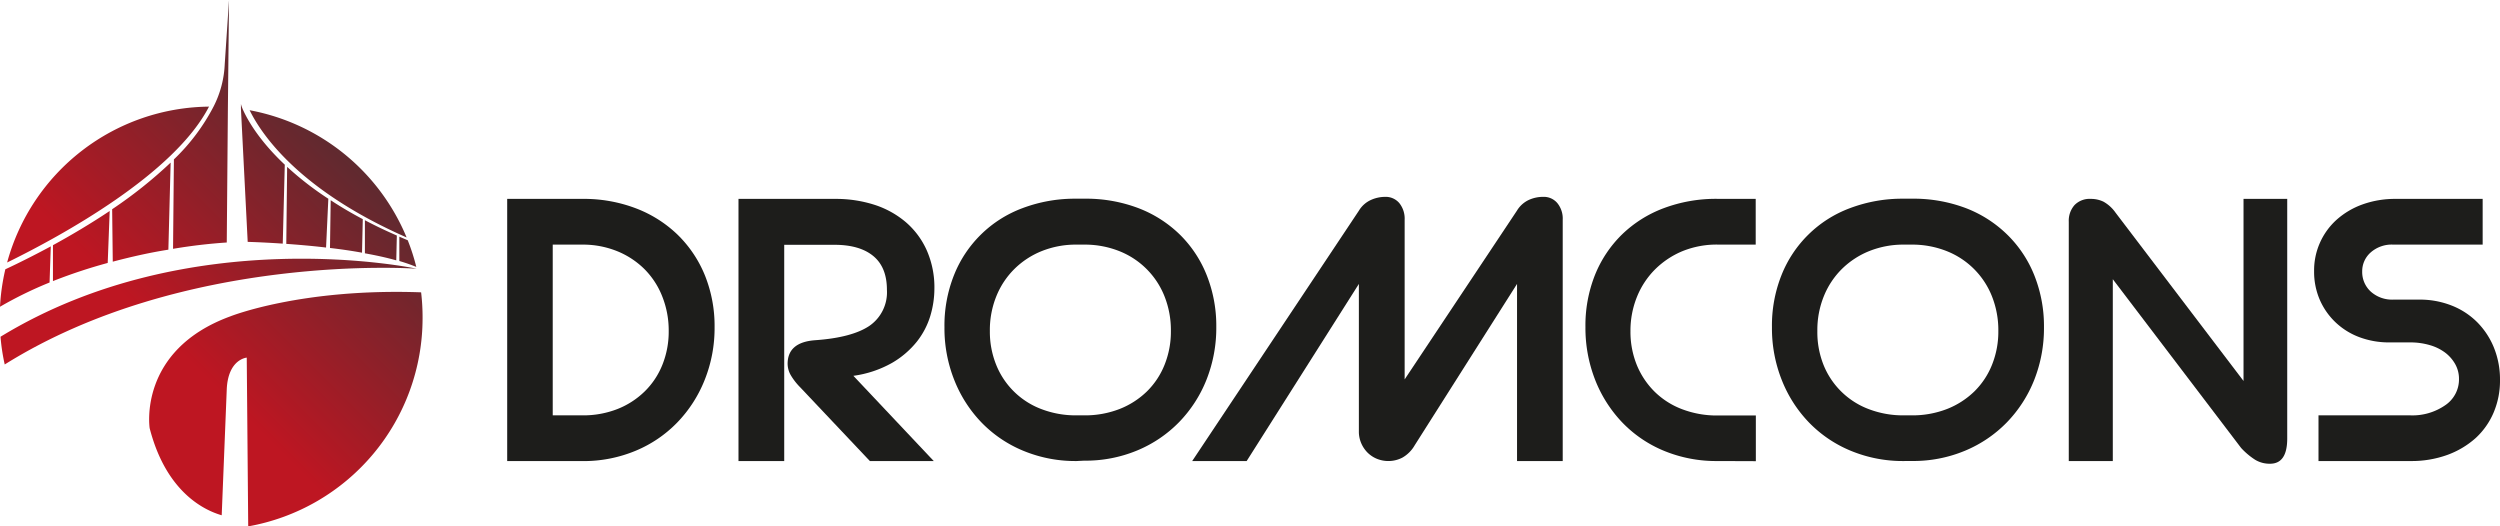
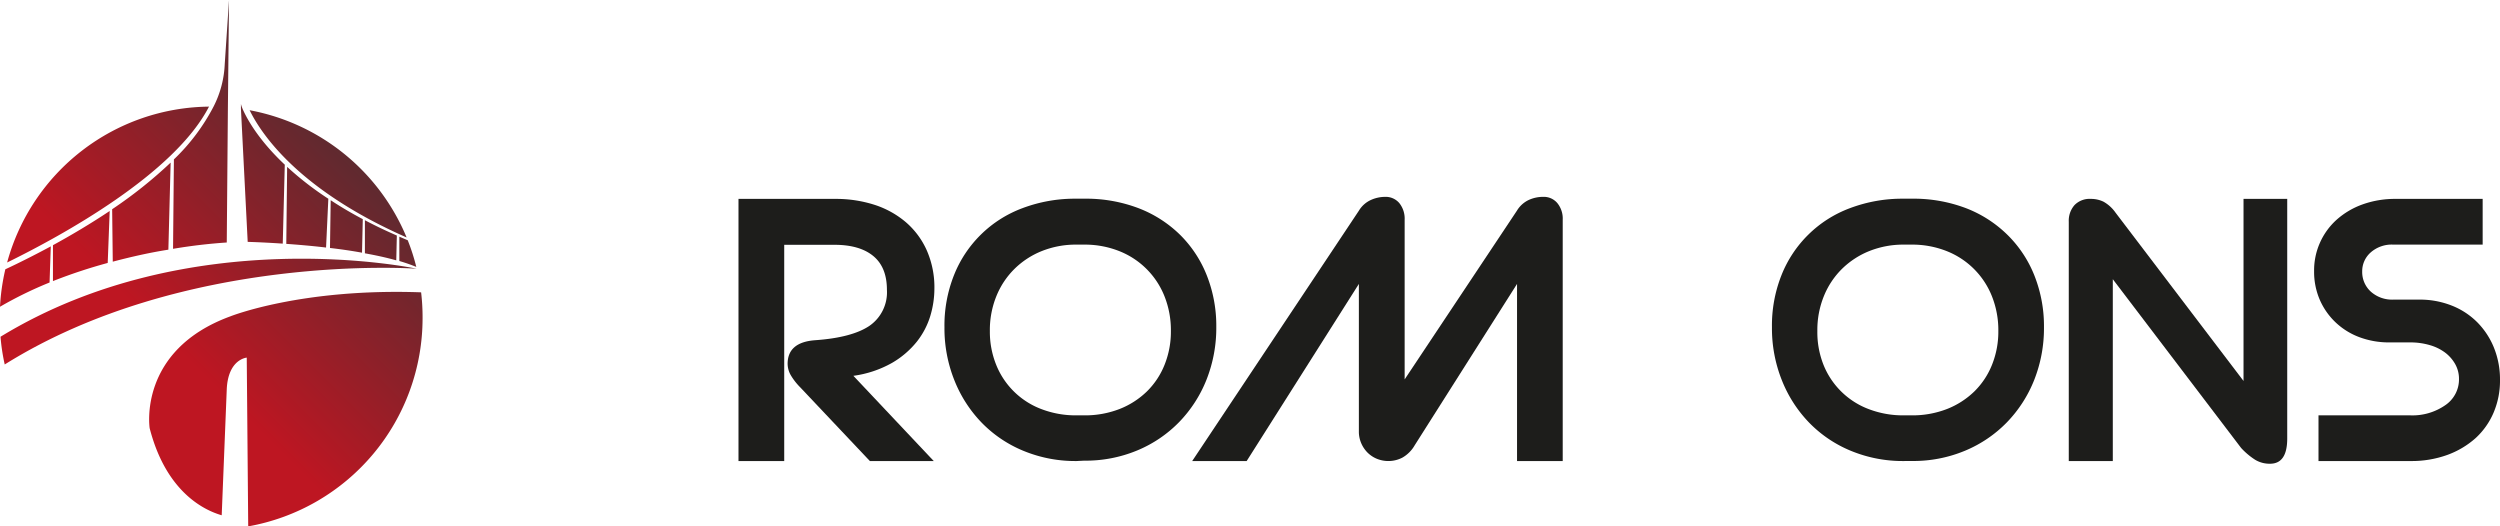
<svg xmlns="http://www.w3.org/2000/svg" viewBox="0 0 529.19 111.42">
  <defs>
    <style>.cls-1{fill:url(#linear-gradient);}.cls-2{fill:#1d1d1b;}</style>
    <linearGradient id="linear-gradient" x1="17.88" y1="94.03" x2="80.19" y2="31.72" gradientUnits="userSpaceOnUse">
      <stop offset="0.32" stop-color="#be1622" />
      <stop offset="1" stop-color="#552c31" />
    </linearGradient>
  </defs>
  <g id="Layer_2" data-name="Layer 2">
    <g id="Layer_1-2" data-name="Layer 1">
      <path class="cls-1" d="M89.45,67.35a44.77,44.77,0,0,1-36.91,44.07L52.23,75.7S48.3,76,48,82.37l-1.07,26.7c-3.47-1-11.72-4.71-15.25-18.43,0,0-2.57-16.49,17.09-23.68,0,0,15-6,40.37-5.08A44.88,44.88,0,0,1,89.45,67.35Zm-36.61-44h0M1.5,55.57h0m0,0c11.68-5.73,35.42-18.75,42.74-33A44.76,44.76,0,0,0,1.51,55.56Zm0,0h0M1.13,57A45,45,0,0,0,0,64.93,82.65,82.65,0,0,1,10.49,59.8l.26-7.65C7,54.17,3.69,55.81,1.13,57ZM11.21,51.9l0,7.6a109.79,109.79,0,0,1,11.59-3.84l.42-11C19.16,47.37,15,49.83,11.21,51.9Zm12.53-7.61.13,11.1c4.26-1.13,8.29-2,11.77-2.54l.48-18.43A94.88,94.88,0,0,1,23.74,44.29Zm23.83-30.7a21.6,21.6,0,0,1-2.38,9,42.53,42.53,0,0,1-8.38,11.15l-.18,18.93A113.56,113.56,0,0,1,48,51.33l.24-28.59L48.48,0Zm3.8,9.51C51.08,22.4,51,22,51,22L51,23,52.43,51.2s3,.07,7.42.37l.43-16.71C54.61,29.52,52.24,25.06,51.37,23.1ZM77.24,46.62l0,7c2.33.42,4.59.91,6.64,1.49L84,49.86Q80.36,48.27,77.24,46.62ZM60.78,35.32l-.18,16.3c2.5.18,5.4.42,8.42.78l.48-10.33A66.07,66.07,0,0,1,60.78,35.32ZM70,42.38l-.15,10.11c2.24.26,4.54.59,6.78,1l.16-7.1C74.27,45.05,72,43.71,70,42.38ZM.11,71.28A42.19,42.19,0,0,0,1,77.15c38.14-23.85,87.2-20.27,87.2-20.27S40.49,46.62.11,71.28ZM52.84,23.33h0M86.31,50.86l-1.78-.76v5.15a34.77,34.77,0,0,1,3.59,1.25A43.59,43.59,0,0,0,86.31,50.86ZM52.84,23.33c2.52,5.15,10.47,16.92,33.23,26.93A44.85,44.85,0,0,0,52.84,23.33Z" />
-       <path class="cls-2" d="M107.36,97.59V42.1H123.3a30.88,30.88,0,0,1,11.31,2,26,26,0,0,1,8.83,5.59,25.38,25.38,0,0,1,5.76,8.57,28.67,28.67,0,0,1,2.06,11,29.52,29.52,0,0,1-2.1,11.17,27.6,27.6,0,0,1-5.8,9,26.29,26.29,0,0,1-8.85,6,28.58,28.58,0,0,1-11.21,2.17ZM117,51.78V87.92h6.26a19.8,19.8,0,0,0,7.47-1.35,17.32,17.32,0,0,0,5.76-3.74,16.36,16.36,0,0,0,3.74-5.66,18.82,18.82,0,0,0,1.32-7.11,19.45,19.45,0,0,0-1.36-7.29,16.92,16.92,0,0,0-3.77-5.8,17.52,17.52,0,0,0-5.8-3.81,19.25,19.25,0,0,0-7.36-1.38Z" />
      <path class="cls-2" d="M197.65,97.59H184.13L169.4,82a13.07,13.07,0,0,1-2-2.56,4.91,4.91,0,0,1-.68-2.42q0-4.55,5.76-5Q180.28,71.48,184,69a8.63,8.63,0,0,0,3.74-7.65q0-4.77-2.88-7.15t-8.22-2.38H166V97.59h-9.68V42.1h20.56a26.74,26.74,0,0,1,8.19,1.24A19.45,19.45,0,0,1,191.71,47a17,17,0,0,1,4.44,5.94,19.44,19.44,0,0,1,1.64,8.19,20.19,20.19,0,0,1-.85,5.69,16.44,16.44,0,0,1-2.85,5.48,18.8,18.8,0,0,1-5.26,4.51,22.81,22.81,0,0,1-8.19,2.74Z" />
      <path class="cls-2" d="M227.89,97.59a28.75,28.75,0,0,1-11.28-2.17,26.24,26.24,0,0,1-8.86-6,27.43,27.43,0,0,1-5.76-9,29.61,29.61,0,0,1-2.07-11.13,28.82,28.82,0,0,1,2-11,24.93,24.93,0,0,1,14.52-14.23,31.36,31.36,0,0,1,11.42-2h1.63a31.21,31.21,0,0,1,11.49,2,25.65,25.65,0,0,1,8.82,5.65,25,25,0,0,1,5.66,8.61,29,29,0,0,1,2,10.89,29.81,29.81,0,0,1-2.06,11.13,27.37,27.37,0,0,1-5.8,9,26.64,26.64,0,0,1-8.86,6,28.44,28.44,0,0,1-11.24,2.17Zm0-45.81a19.4,19.4,0,0,0-7.33,1.35,17.47,17.47,0,0,0-5.8,3.77,17.11,17.11,0,0,0-3.84,5.76,19.05,19.05,0,0,0-1.39,7.4,18.71,18.71,0,0,0,1.35,7.19,16.61,16.61,0,0,0,9.57,9.35,20.26,20.26,0,0,0,7.44,1.32h1.63A20.12,20.12,0,0,0,237,86.57a17.4,17.4,0,0,0,5.8-3.74,16.47,16.47,0,0,0,3.73-5.66,18.82,18.82,0,0,0,1.32-7.11,19.4,19.4,0,0,0-1.35-7.33,17,17,0,0,0-9.64-9.6,19.72,19.72,0,0,0-7.37-1.35Z" />
      <path class="cls-2" d="M287.65,44.59a5.73,5.73,0,0,1,2.49-2.24,7.33,7.33,0,0,1,3.06-.68,3.76,3.76,0,0,1,3,1.32,5.24,5.24,0,0,1,1.13,3.52v33.8l23.77-35.72a5.81,5.81,0,0,1,2.45-2.24,7.27,7.27,0,0,1,3.1-.68,3.74,3.74,0,0,1,3,1.32,5.19,5.19,0,0,1,1.14,3.52V97.59h-9.67V60.1L299.46,94.25a7,7,0,0,1-2.63,2.63,6.46,6.46,0,0,1-5.34.25,6.1,6.1,0,0,1-2-1.31,6.42,6.42,0,0,1-1.35-2,6.19,6.19,0,0,1-.5-2.56V60.1L263.89,97.59H252.36Z" />
-       <path class="cls-2" d="M363.56,97.59a28.92,28.92,0,0,1-11.35-2.17,26,26,0,0,1-8.82-6,27.59,27.59,0,0,1-5.73-9,30.09,30.09,0,0,1-2.06-11.17,28.85,28.85,0,0,1,2-11,25.06,25.06,0,0,1,5.69-8.57,25.52,25.52,0,0,1,8.82-5.59,31.44,31.44,0,0,1,11.42-2h8.11v9.68h-8.11a19.25,19.25,0,0,0-7.36,1.38A18,18,0,0,0,350.36,57a17.38,17.38,0,0,0-3.84,5.8,19.08,19.08,0,0,0-1.39,7.29,18.71,18.71,0,0,0,1.35,7.19,17,17,0,0,0,3.78,5.65,16.75,16.75,0,0,0,5.83,3.7,20.58,20.58,0,0,0,7.47,1.32h8.11v9.67Z" />
      <path class="cls-2" d="M403.05,97.59a28.75,28.75,0,0,1-11.28-2.17,26.24,26.24,0,0,1-8.86-6,27.43,27.43,0,0,1-5.76-9,29.61,29.61,0,0,1-2.07-11.13,28.82,28.82,0,0,1,2-11,24.93,24.93,0,0,1,14.52-14.23,31.36,31.36,0,0,1,11.42-2h1.63a31.21,31.21,0,0,1,11.49,2A25.65,25.65,0,0,1,425,49.78a25,25,0,0,1,5.66,8.61,29,29,0,0,1,2,10.89,29.81,29.81,0,0,1-2.06,11.13,27.37,27.37,0,0,1-5.8,9,26.64,26.64,0,0,1-8.86,6,28.44,28.44,0,0,1-11.24,2.17Zm0-45.81a19.4,19.4,0,0,0-7.33,1.35,17.57,17.57,0,0,0-5.8,3.77,17.11,17.11,0,0,0-3.84,5.76,19.05,19.05,0,0,0-1.39,7.4A18.71,18.71,0,0,0,386,77.25a16.61,16.61,0,0,0,9.57,9.35,20.26,20.26,0,0,0,7.44,1.32h1.63a20.12,20.12,0,0,0,7.51-1.35,17.4,17.4,0,0,0,5.8-3.74,16.47,16.47,0,0,0,3.73-5.66A18.82,18.82,0,0,0,423,70.06a19.4,19.4,0,0,0-1.35-7.33,17,17,0,0,0-9.64-9.6,19.72,19.72,0,0,0-7.37-1.35Z" />
      <path class="cls-2" d="M447.23,59.1V97.59h-9.32V46.94a5,5,0,0,1,1.21-3.52,4.46,4.46,0,0,1,3.48-1.32,6.07,6.07,0,0,1,2.67.6A7.72,7.72,0,0,1,447.8,45l27.1,35.64V42.1h9.25V92.83q0,5.33-3.63,5.33a5.9,5.9,0,0,1-3.13-.82,15.06,15.06,0,0,1-3-2.52Z" />
      <path class="cls-2" d="M490.77,97.59V87.92h19.42a12.17,12.17,0,0,0,7.4-2.14,6.59,6.59,0,0,0,2.92-5.55,6.33,6.33,0,0,0-.79-3.13,7.88,7.88,0,0,0-2.13-2.45,10,10,0,0,0-3.27-1.6,14.47,14.47,0,0,0-4.13-.57h-4.41a17.83,17.83,0,0,1-6.33-1.1,14.9,14.9,0,0,1-5.05-3.13,14.71,14.71,0,0,1-3.35-4.77,15,15,0,0,1-1.21-6.08,14.42,14.42,0,0,1,4.77-10.89,16.72,16.72,0,0,1,5.48-3.24,20.35,20.35,0,0,1,7-1.17h18.43v9.68H506.63a6.72,6.72,0,0,0-4.83,1.67,5.29,5.29,0,0,0-1.78,4,5.63,5.63,0,0,0,1.81,4.27,6.75,6.75,0,0,0,4.8,1.7h5.48a18.32,18.32,0,0,1,6.83,1.25,15.78,15.78,0,0,1,5.41,3.52,16.33,16.33,0,0,1,3.56,5.41,17.94,17.94,0,0,1,1.28,6.83,17.26,17.26,0,0,1-1.35,6.9A15.6,15.6,0,0,1,524,92.76a18.43,18.43,0,0,1-6,3.55,22.24,22.24,0,0,1-7.76,1.28Z" />
    </g>
  </g>
</svg>